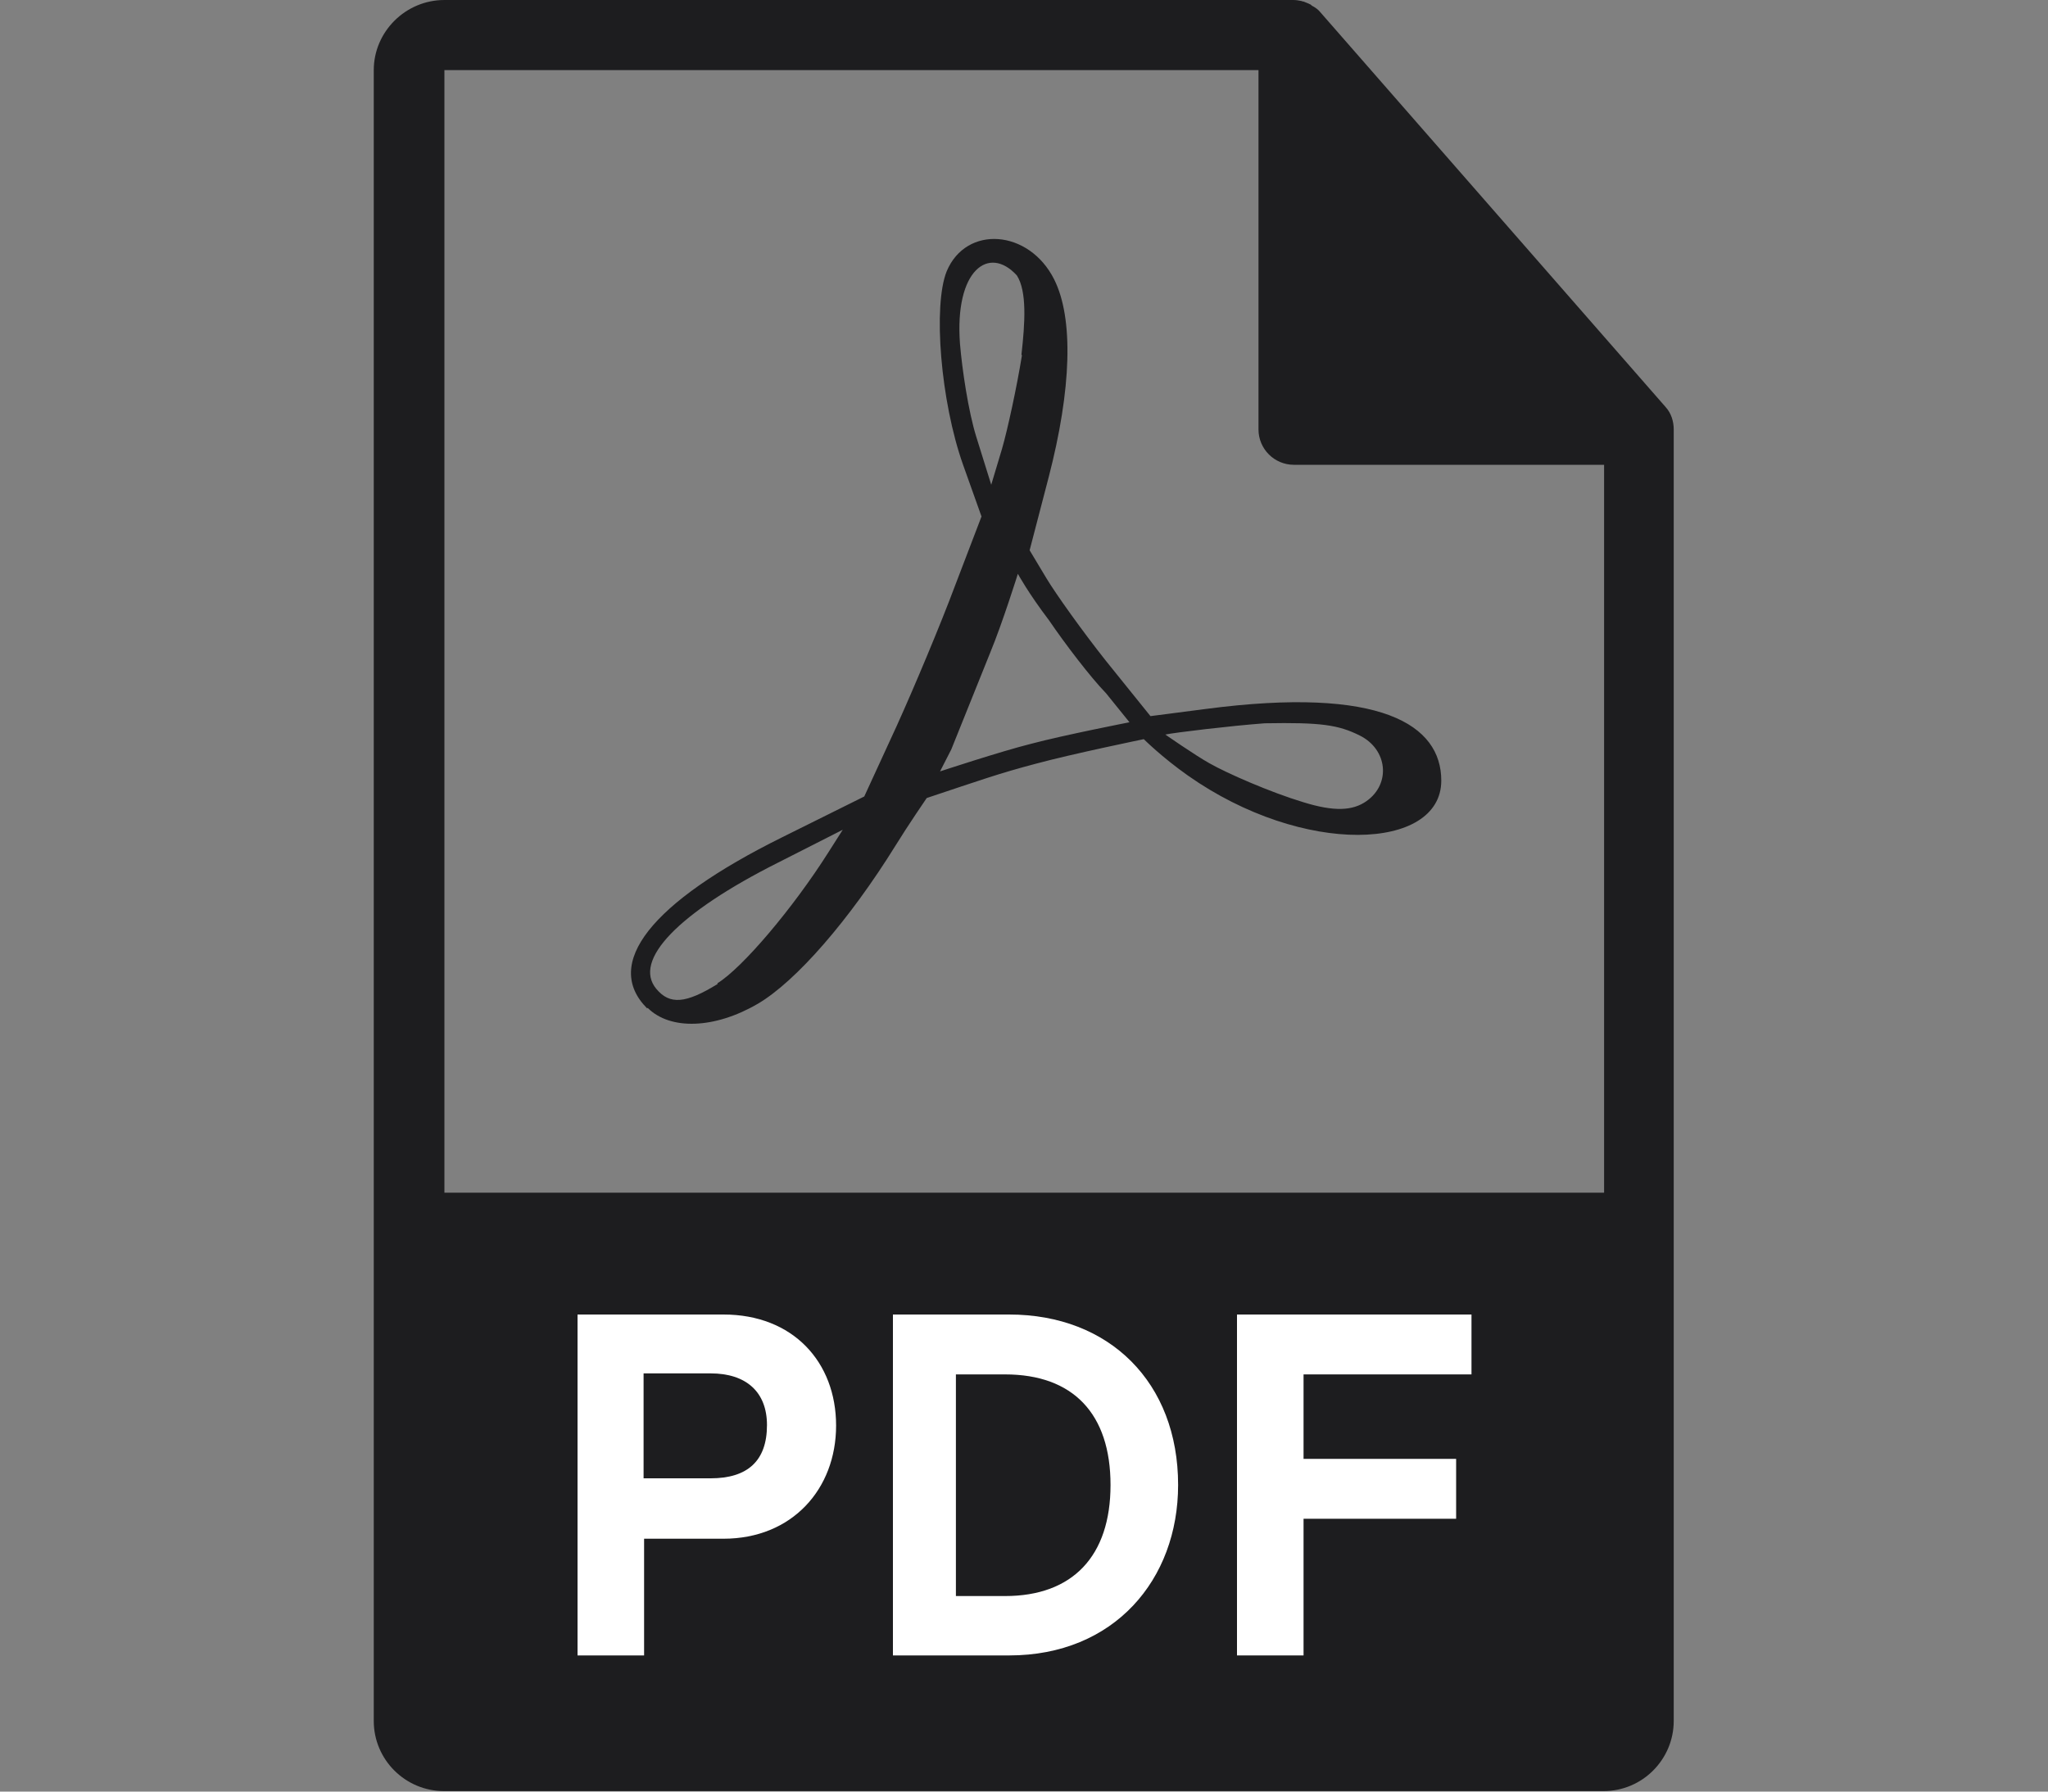
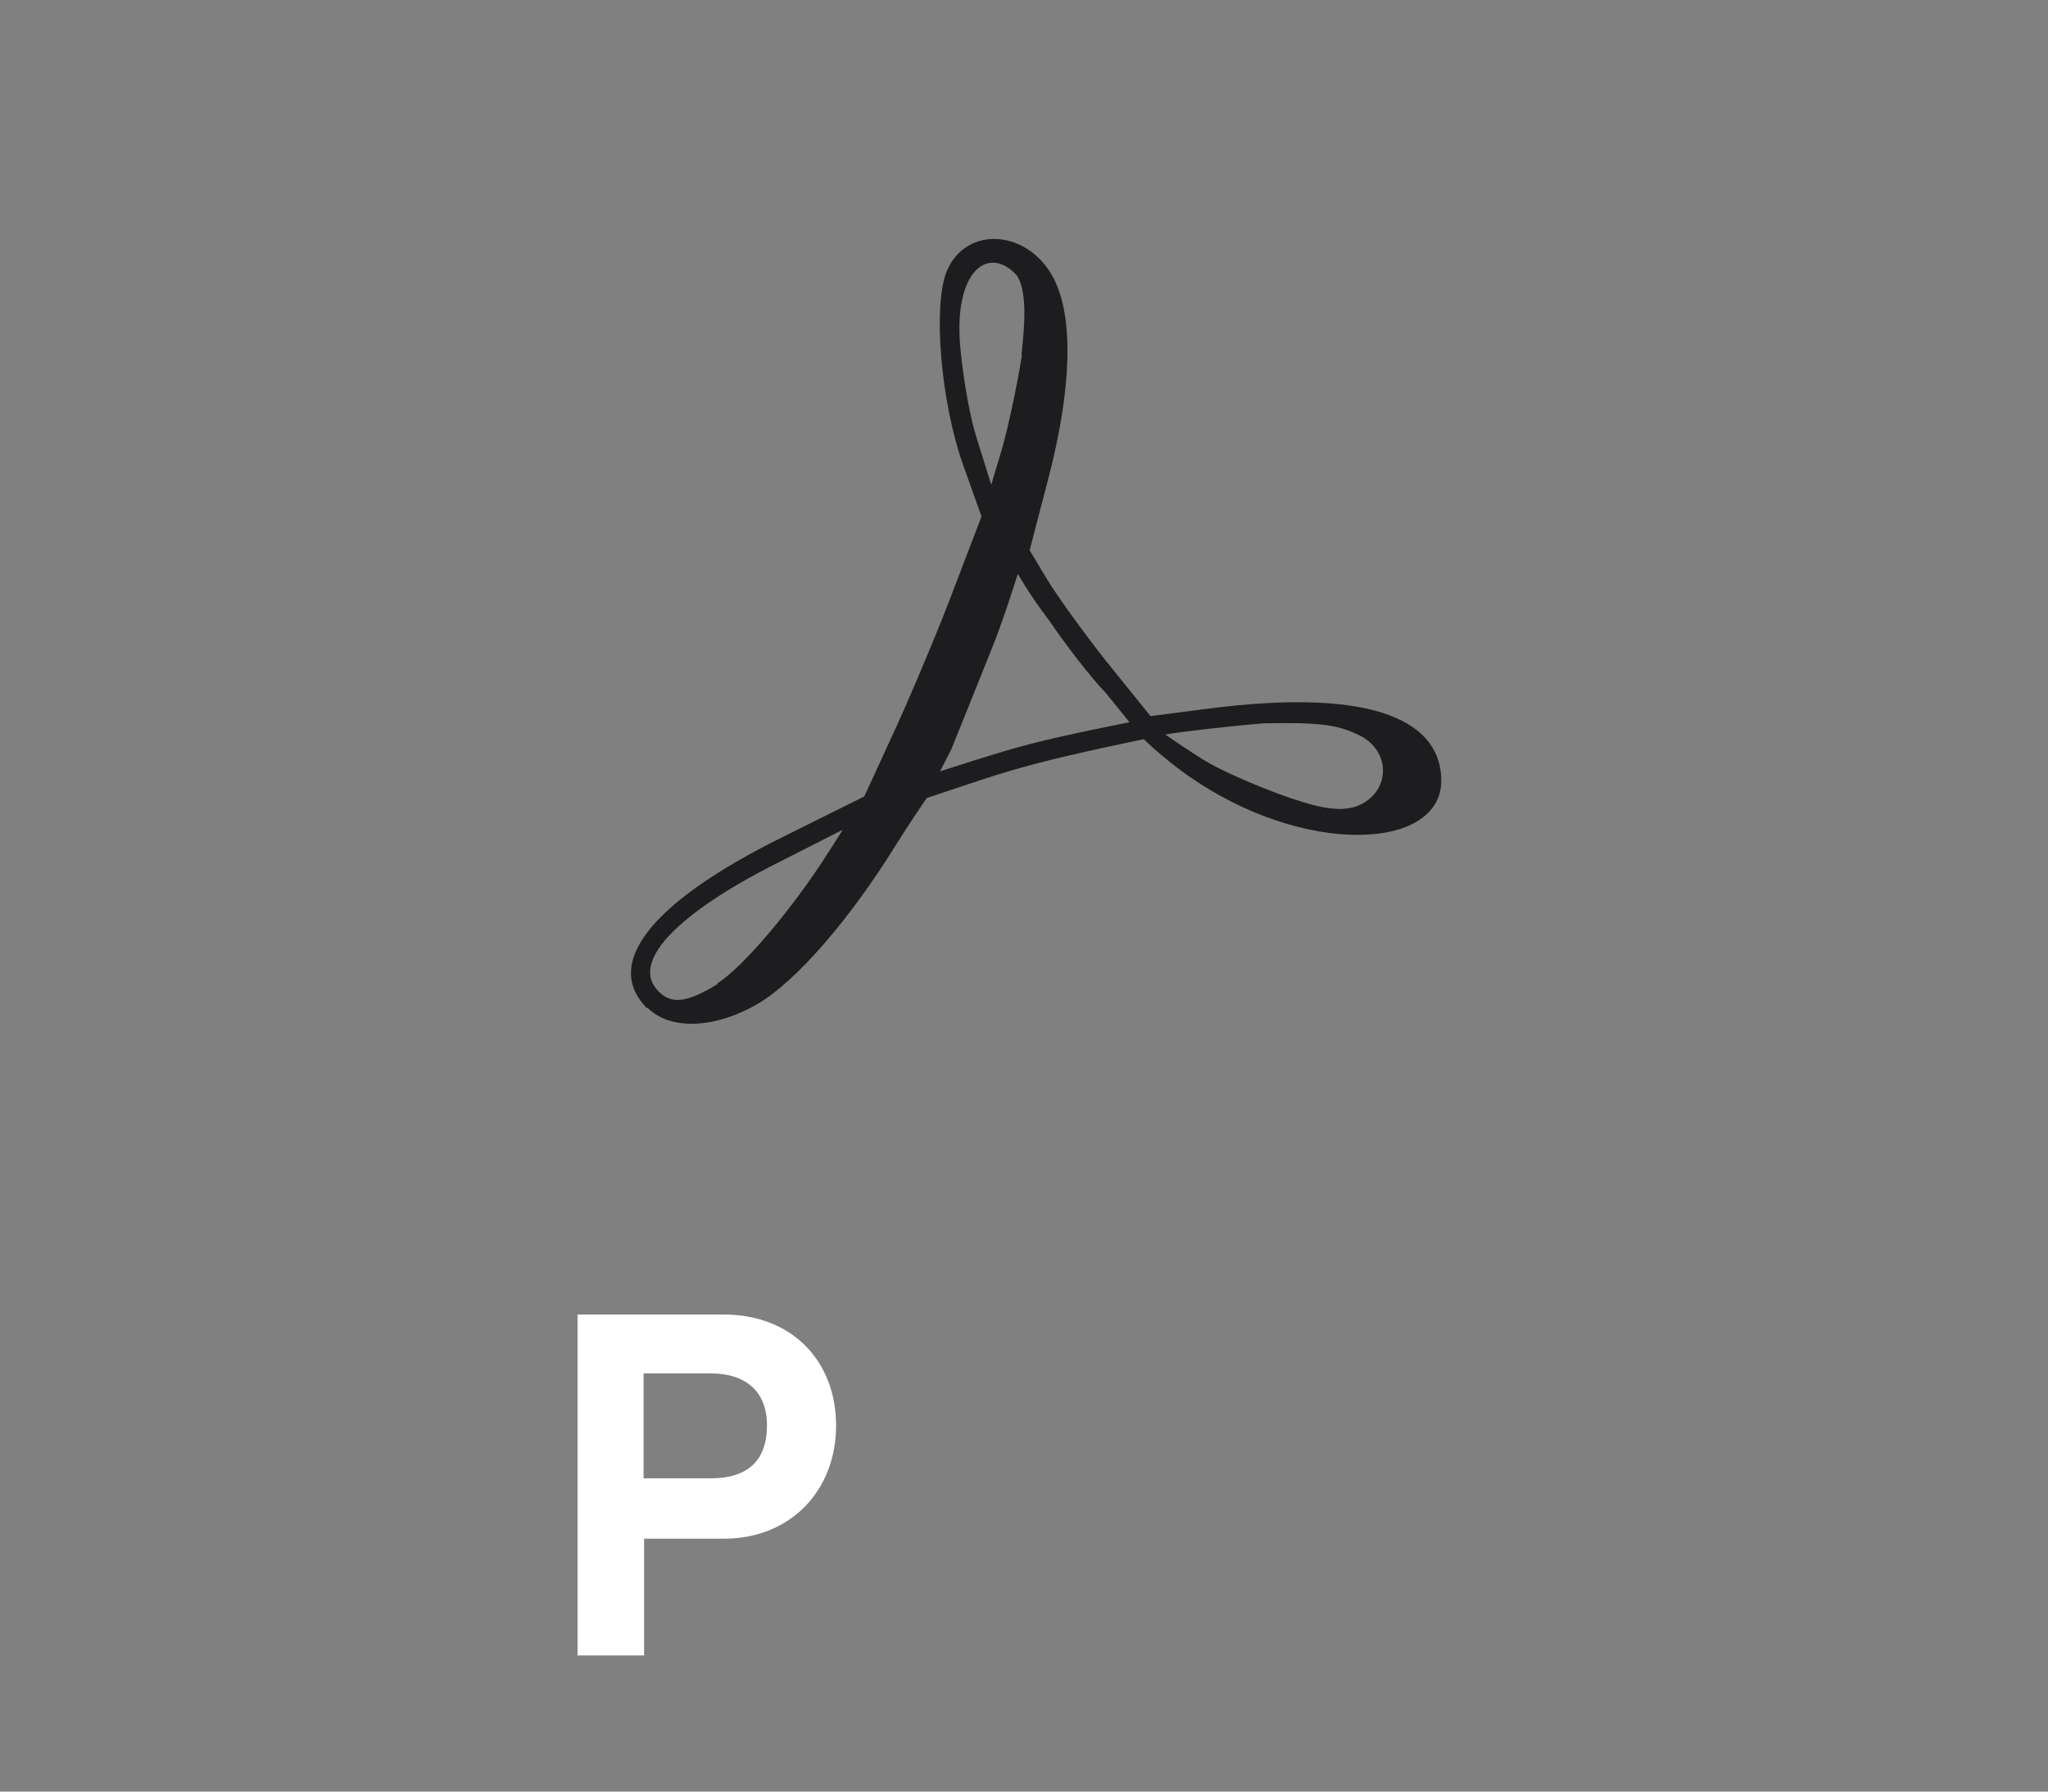
<svg xmlns="http://www.w3.org/2000/svg" id="Ebene_1" data-name="Ebene 1" viewBox="0 0 40 35">
  <rect x="0" y="0" width="40" height="35" fill="#808080" stroke="none" />
  <defs>
    <style>
      .cls-1 {
        fill: #fff;
      }

      .cls-2 {
        fill: #1d1d1f;
      }
    </style>
  </defs>
-   <path class="cls-2" d="M32.69,8.39c0-.16-.05-.32-.16-.44L25.78.23s0,0,0,0c-.04-.05-.09-.08-.14-.11-.01,0-.03-.02-.04-.03-.04-.02-.09-.04-.14-.06-.01,0-.02,0-.04-.01-.05-.01-.1-.02-.16-.02H8.68C7.92,0,7.3.62,7.3,1.37v32.25c0,.76.62,1.37,1.37,1.37h22.65c.76,0,1.37-.62,1.37-1.37V8.46s0-.05,0-.08ZM8.68,23.31V1.37h15.9v7.02c0,.38.31.69.69.69h6.06v14.22s-22.65,0-22.65,0Z" />
  <g>
    <path class="cls-1" d="M11.27,25.68h2.86c1.36,0,2.2.93,2.2,2.17s-.86,2.21-2.2,2.21h-1.55v2.28h-1.3v-6.66ZM13.88,28.88c.72,0,1.1-.34,1.1-1.04,0-.65-.41-1.01-1.1-1.01h-1.31v2.05h1.31Z" />
-     <path class="cls-1" d="M17.44,25.68h2.27c1.96,0,3.3,1.33,3.3,3.33,0,1.85-1.25,3.33-3.3,3.33h-2.27v-6.66ZM19.63,31.18c1.32,0,2.06-.78,2.06-2.17s-.73-2.16-2.06-2.16h-.96v4.33h.96Z" />
-     <path class="cls-1" d="M24.15,25.68h4.59v1.17h-3.28v1.65h2.98v1.17h-2.98v2.67h-1.3v-6.66Z" />
  </g>
  <path class="cls-2" d="M12.64,19.7c-.87-.87.07-2.07,2.63-3.34l1.61-.8.63-1.37c.34-.75.86-1.99,1.14-2.74l.52-1.36-.36-1.01c-.44-1.24-.59-3.11-.32-3.78.38-.91,1.61-.82,2.1.16.38.76.34,2.14-.11,3.87l-.37,1.42.33.55c.18.3.7,1.03,1.16,1.61l.87,1.08,1.08-.14c3.43-.45,4.6.31,4.6,1.4,0,1.37-2.69,1.49-4.95-.1-.51-.36-.86-.71-.86-.71,0,0-1.41.29-2.11.48-.72.19-1.08.32-2.13.67,0,0-.37.54-.61.93-.9,1.45-1.94,2.65-2.69,3.09-.84.49-1.71.52-2.15.08ZM14.01,19.21c.49-.3,1.48-1.47,2.17-2.56l.28-.44-1.26.64c-1.95.98-2.85,1.91-2.38,2.47.26.31.57.29,1.2-.1h0ZM26.69,15.65c.48-.34.41-1.01-.13-1.28-.42-.21-.76-.26-1.86-.24-.67.05-1.75.18-1.94.22,0,0,.59.41.86.56.35.2,1.2.57,1.83.76.61.19.97.17,1.24-.02h0ZM21.59,13.53c-.29-.3-.78-.94-1.1-1.41-.41-.54-.61-.91-.61-.91,0,0-.3.96-.54,1.54l-.76,1.89-.22.43s1.18-.39,1.78-.54c.64-.17,1.92-.42,1.92-.42l-.46-.57ZM19.95,6.93c.07-.62.11-1.24-.09-1.55-.55-.6-1.22-.1-1.11,1.34.04.48.16,1.31.32,1.82l.29.93.21-.7c.11-.38.29-1.21.39-1.83h0Z" />
</svg>